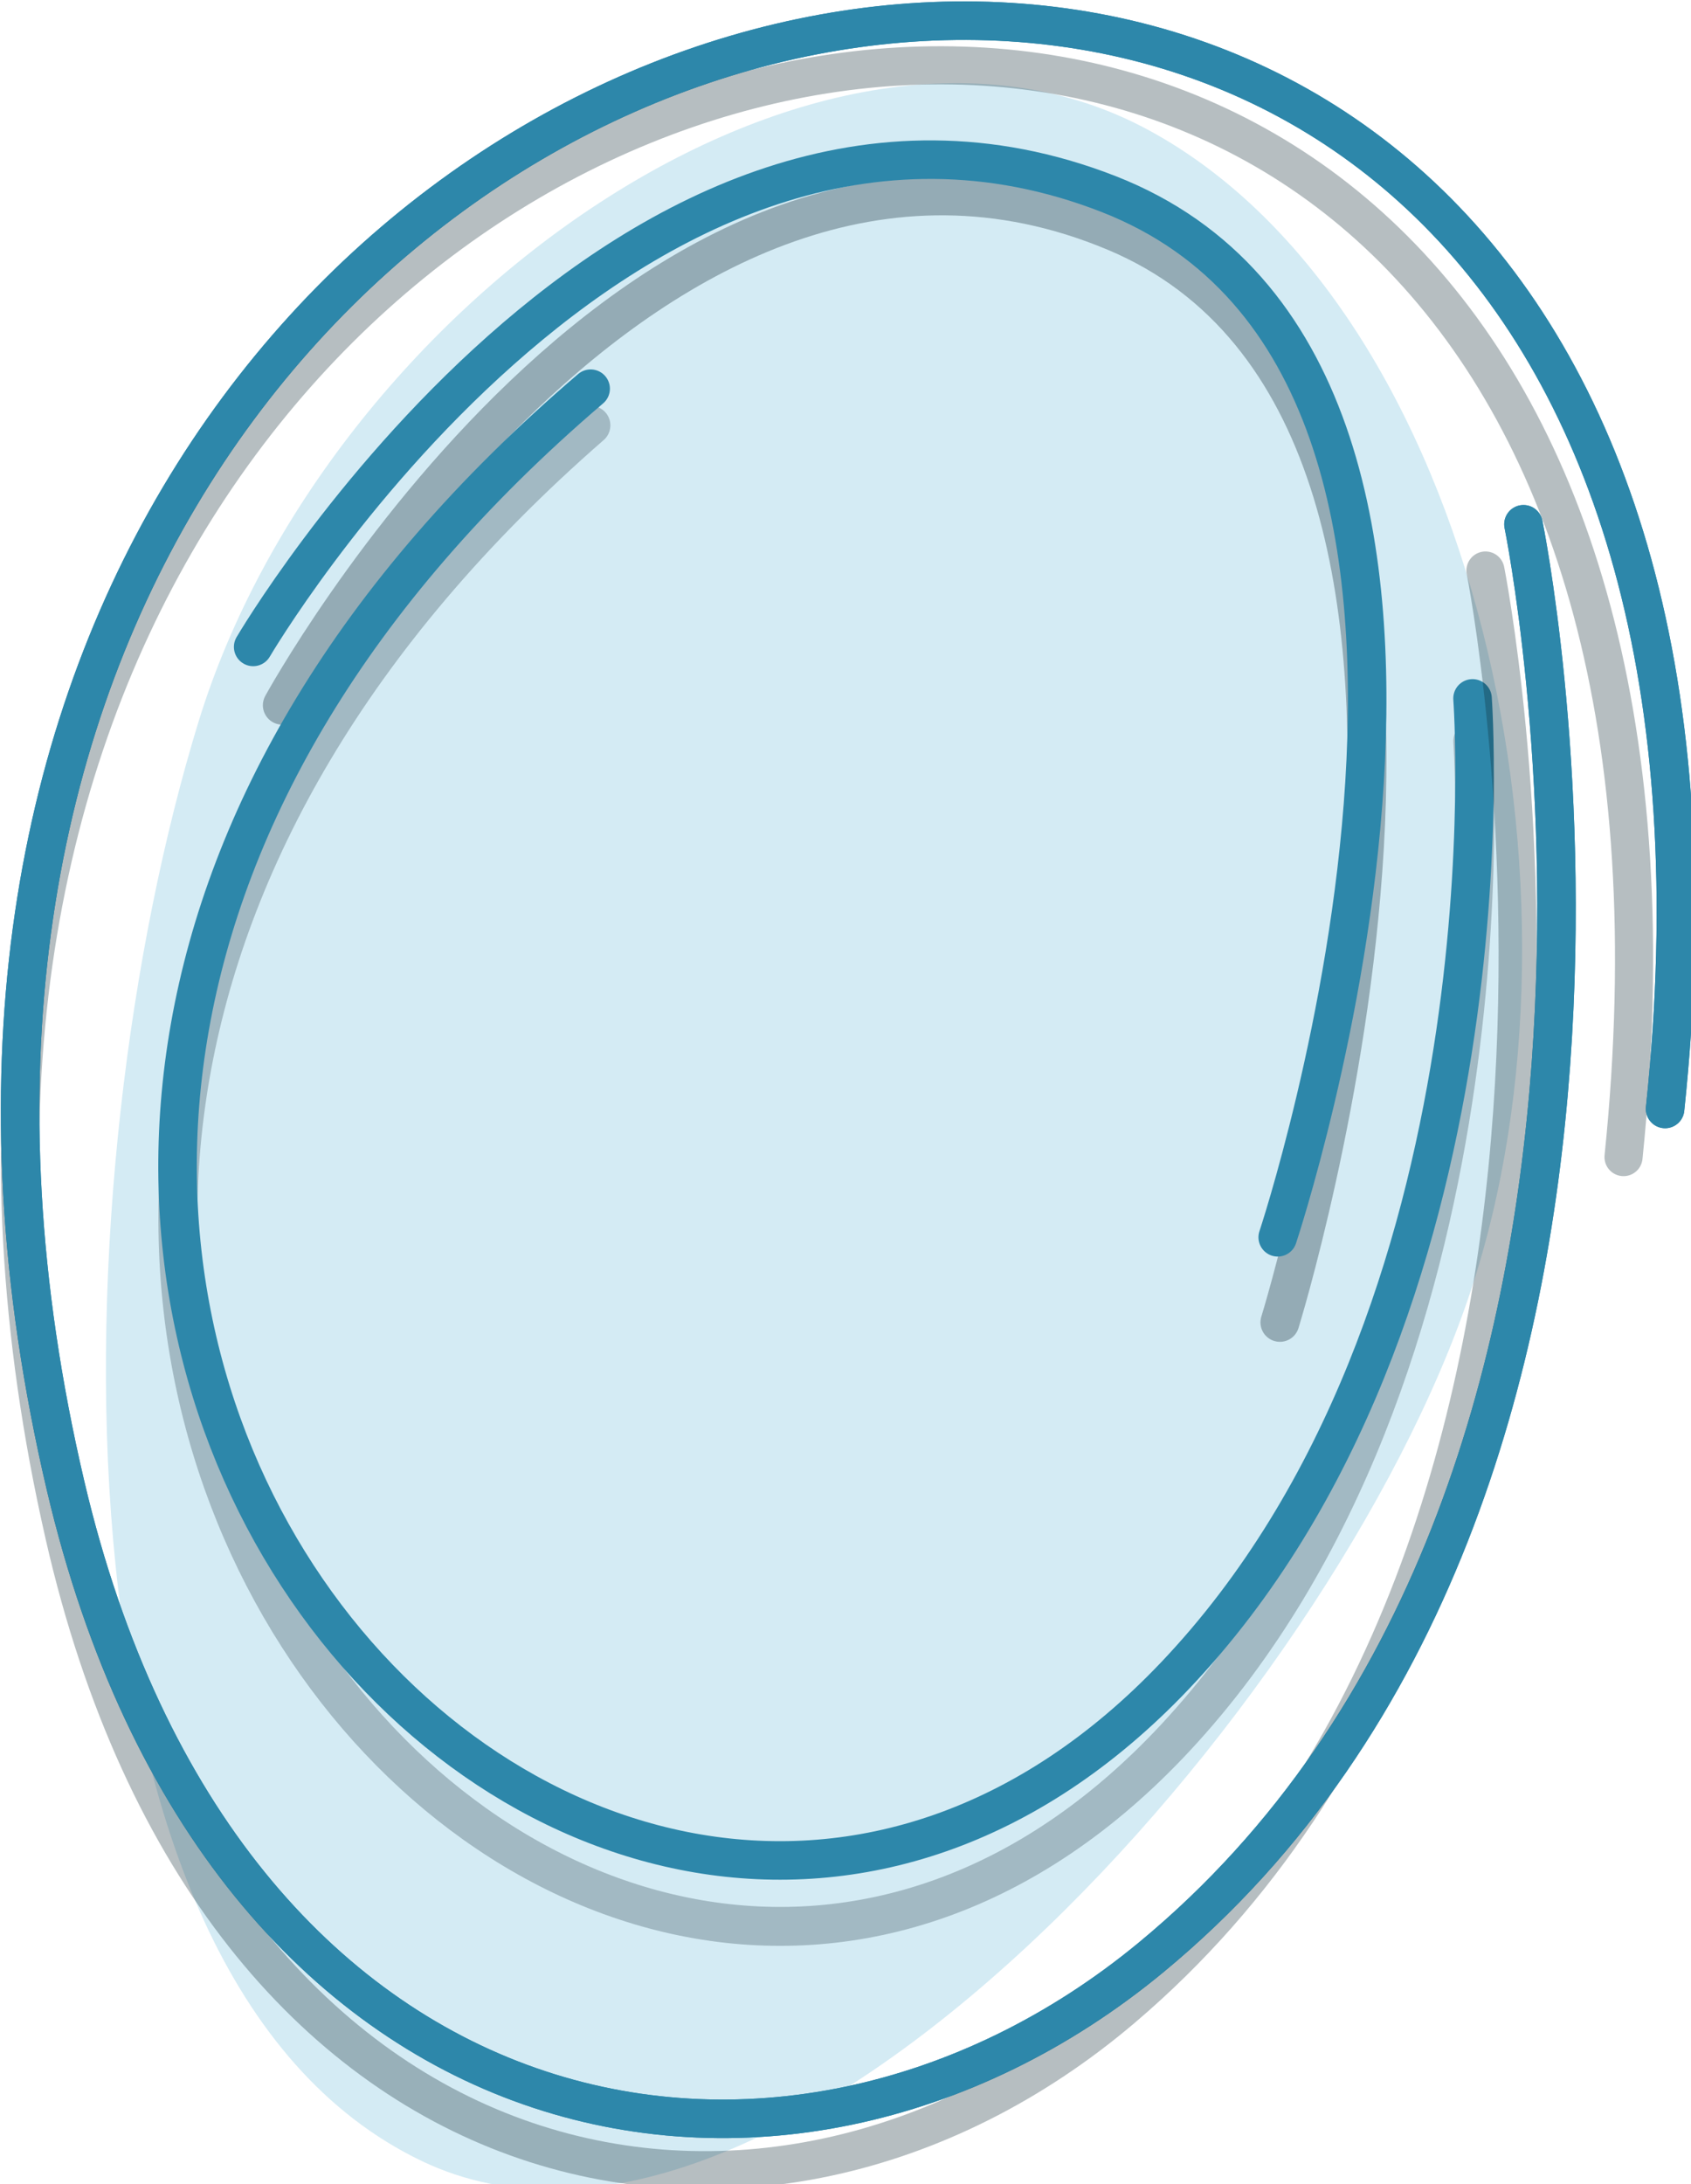
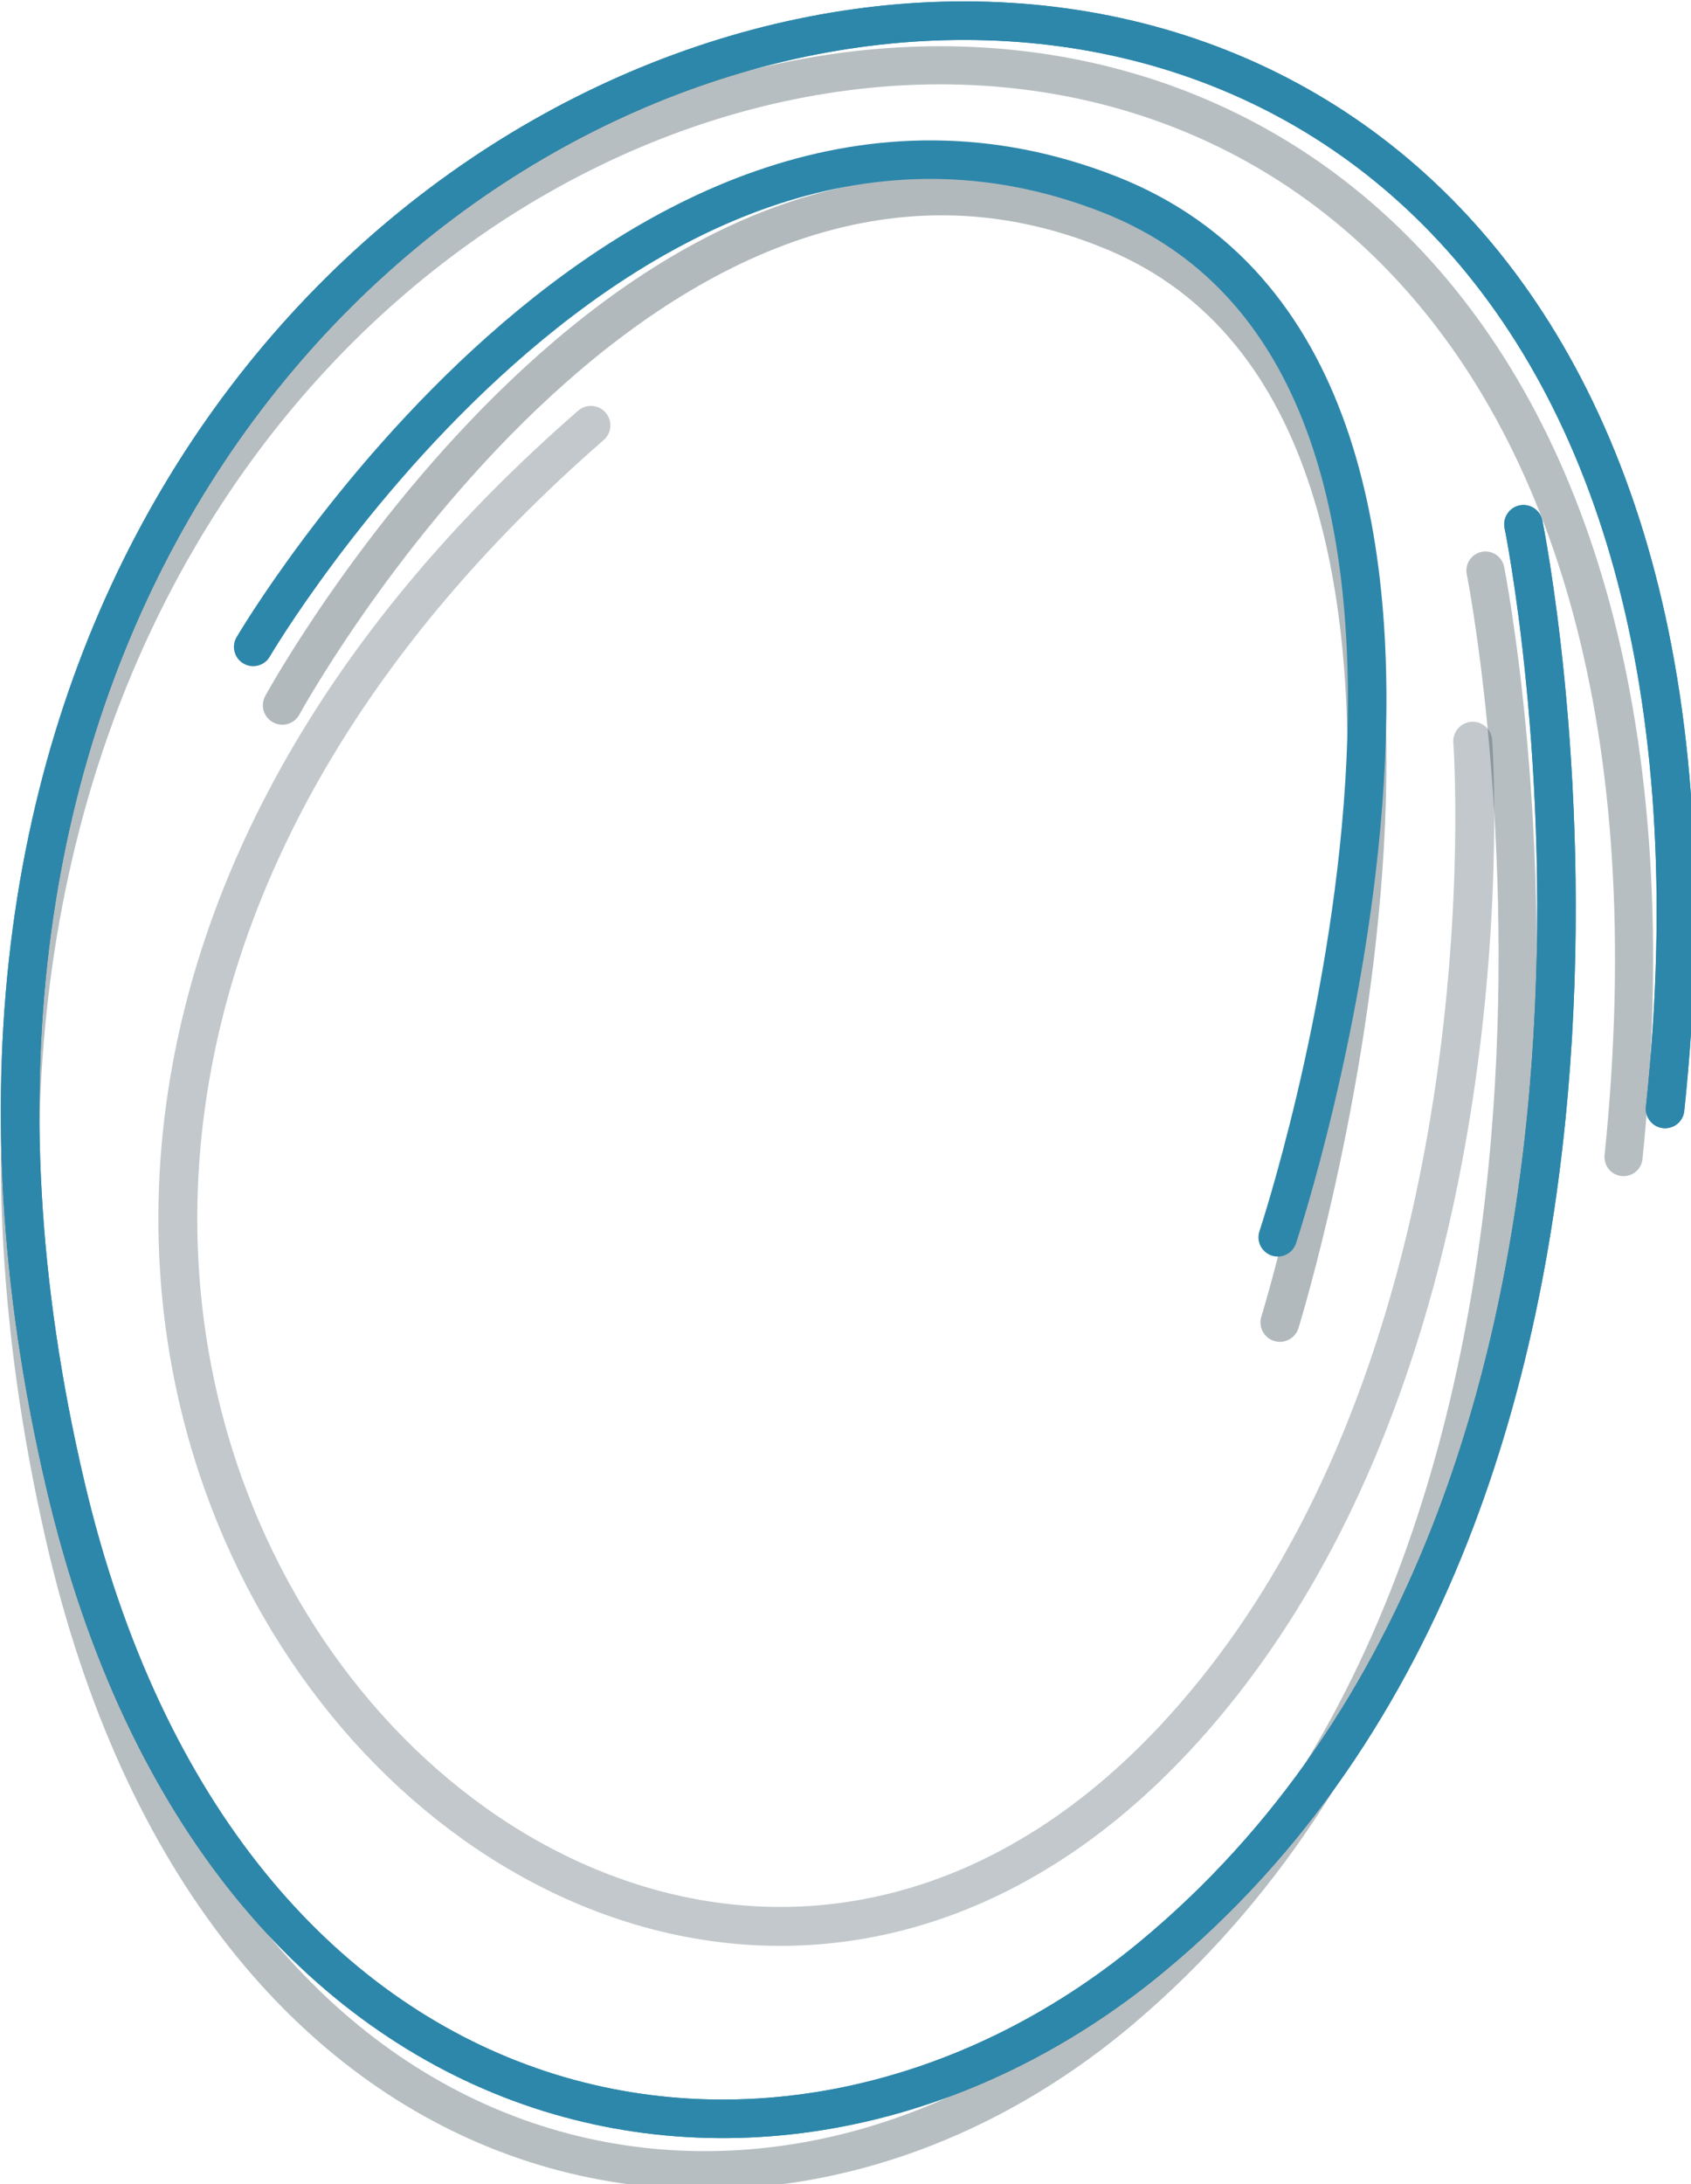
<svg xmlns="http://www.w3.org/2000/svg" xmlns:ns1="http://sodipodi.sourceforge.net/DTD/sodipodi-0.dtd" xmlns:ns2="http://www.inkscape.org/namespaces/inkscape" width="22.298mm" height="28.794mm" viewBox="0 0 22.298 28.794" version="1.1" id="svg1" ns1:docname="boutonVide.svg" ns2:version="1.3.2 (091e20ef0f, 2023-11-25)">
  <ns1:namedview id="namedview1" pagecolor="#ffffff" bordercolor="#666666" borderopacity="1.0" ns2:showpageshadow="2" ns2:pageopacity="0.0" ns2:pagecheckerboard="0" ns2:deskcolor="#d1d1d1" ns2:document-units="mm" showgrid="false" ns2:zoom="8.3711395" ns2:cx="20.427327" ns2:cy="72.391578" ns2:current-layer="g3" />
  <defs id="defs1" />
  <g id="layer1" transform="translate(-126.506,-176.587)">
    <g id="g3" style="display:inline" transform="matrix(0.254,0,0,0.254,119.141,166.176)">
-       <path style="display:inline;fill:#d4ebf4;fill-opacity:1;stroke:none;stroke-width:0.285px;stroke-linecap:butt;stroke-linejoin:miter;stroke-opacity:1" d="M 88.645,47.752 C 71.705,38.536 45.974,56.766 39.312,78.415 32.097,101.858 30.841,143.509 50.864,153.133 69.305,161.997 98.157,129.63 105.346,107.993 112.145,87.53 105.738,57.052 88.645,47.752 Z" id="path5" />
      <path style="display:inline;fill:none;stroke:#0d2730;stroke-width:2.018;stroke-linecap:round;stroke-linejoin:miter;stroke-dasharray:none;stroke-opacity:0.321" d="m 43.652,77.591 c 0,0 18.98,-34.745 43.241,-24.57 23.098,9.687 8.548,56.6 8.548,56.6" id="path9" ns2:label="ombre" />
      <path style="fill:none;stroke:#2d87aa;stroke-width:2;stroke-linecap:round;stroke-linejoin:miter;stroke-dasharray:none;stroke-opacity:1" d="m 42.139,74.564 c 0,0 19.493,-33.238 44.41,-23.504 23.722,9.267 8.779,54.145 8.779,54.145" id="path1" />
      <path style="display:inline;fill:none;stroke:#0d2730;stroke-width:2.02;stroke-linecap:round;stroke-linejoin:miter;stroke-dasharray:none;stroke-opacity:0.251" d="M 59.673,63.065 C 9.372,106.883 59.302,164.106 89.991,131.206 107.834,112.078 105.453,79.458 105.453,79.458" id="path8" ns2:label="ombre" />
-       <path style="fill:none;stroke:#2d87aa;stroke-width:2;stroke-linecap:round;stroke-linejoin:miter;stroke-dasharray:none;stroke-opacity:1" d="M 59.659,61.162 C 9.354,104.125 59.287,160.232 89.979,127.973 107.823,109.218 105.442,77.235 105.442,77.235" id="path2" />
      <path style="fill:none;stroke:#2d87aa;stroke-width:2;stroke-linecap:round;stroke-linejoin:miter;stroke-dasharray:none;stroke-opacity:1" d="m 108.086,68.199 c 0,0 10.242,49.972 -19.34,74.386 -19.053,15.724 -48.196,10.241 -56.346,-24.487 C 12.536,33.45 124.846,9.22 115.439,98.544" id="path3" />
      <path style="display:inline;fill:none;stroke:#0d2730;stroke-width:1.978;stroke-linecap:round;stroke-linejoin:miter;stroke-dasharray:none;stroke-opacity:0.297" d="m 106.113,70.599 c 0,0 9.984,50.133 -18.853,74.626 C 68.687,160.999 40.277,155.498 32.332,120.658 12.968,35.738 122.451,11.43 113.281,101.042" id="path6" />
      <path style="fill:none;stroke:#2d87aa;stroke-width:2;stroke-linecap:round;stroke-linejoin:miter;stroke-dasharray:none;stroke-opacity:1" d="m 108.086,68.199 c 0,0 10.242,49.972 -19.34,74.386 -19.053,15.724 -48.196,10.241 -56.346,-24.487 C 12.536,33.45 124.846,9.22 115.439,98.544" id="path4" />
    </g>
  </g>
</svg>